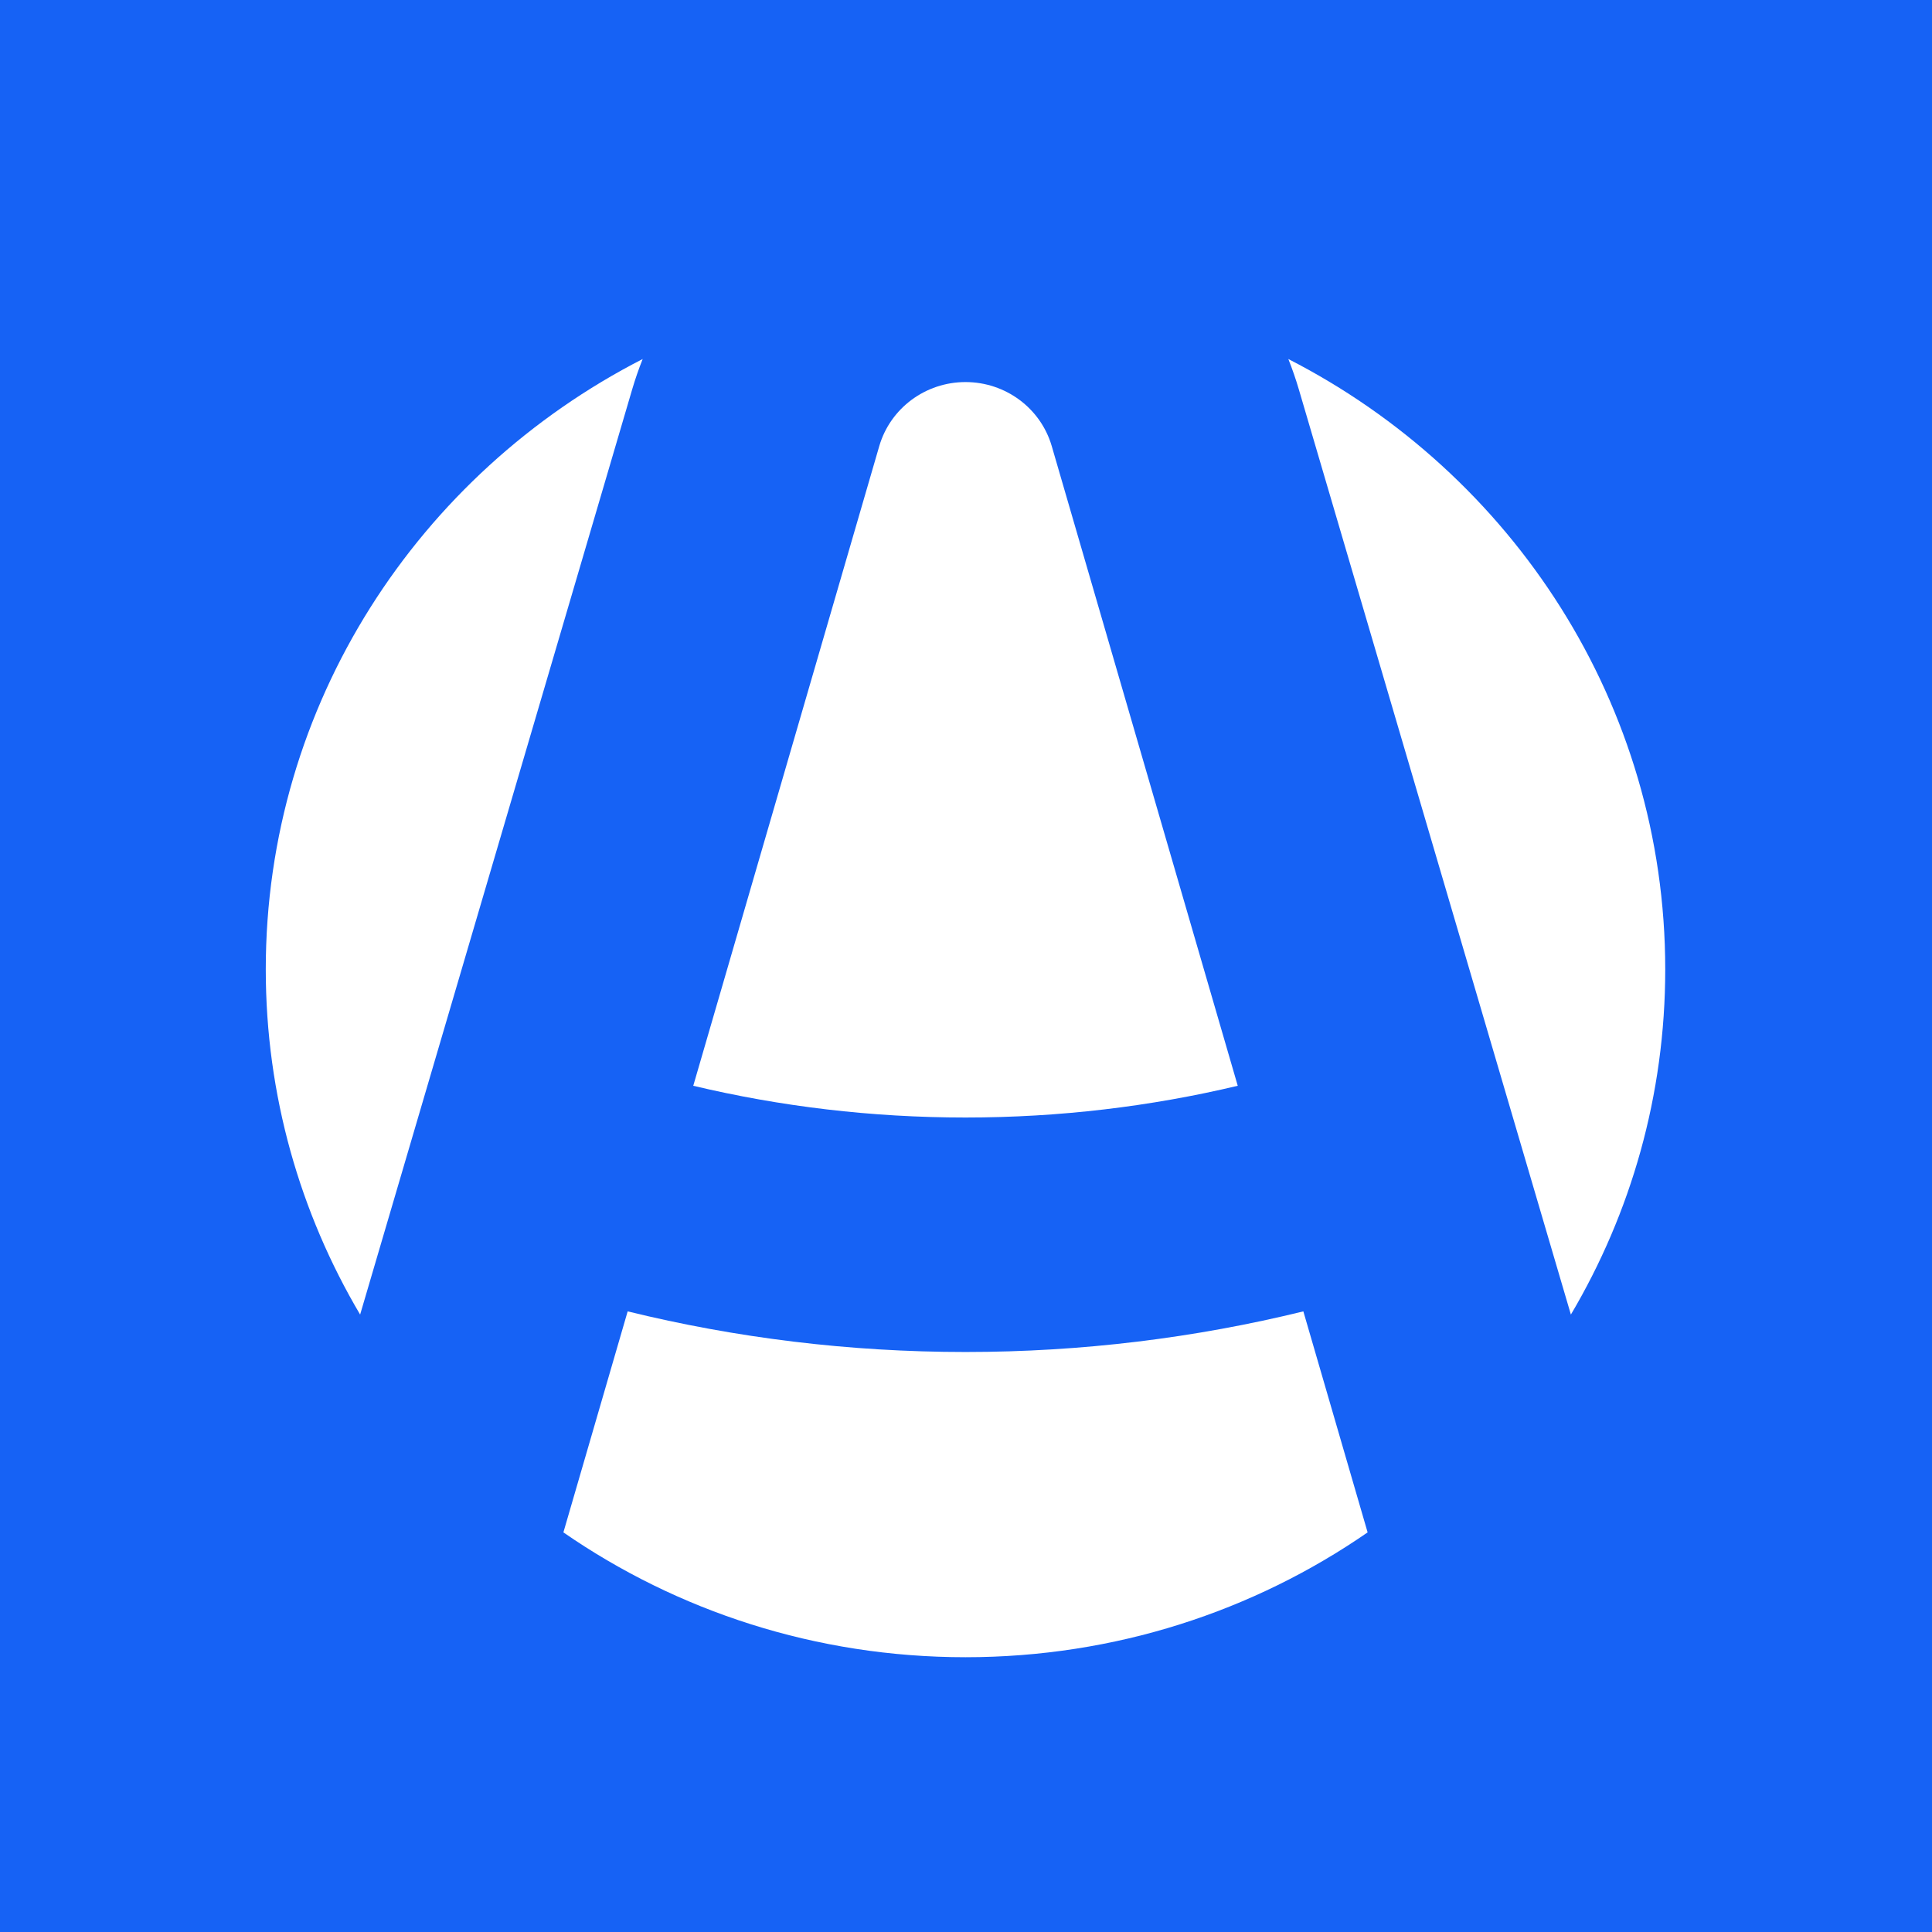
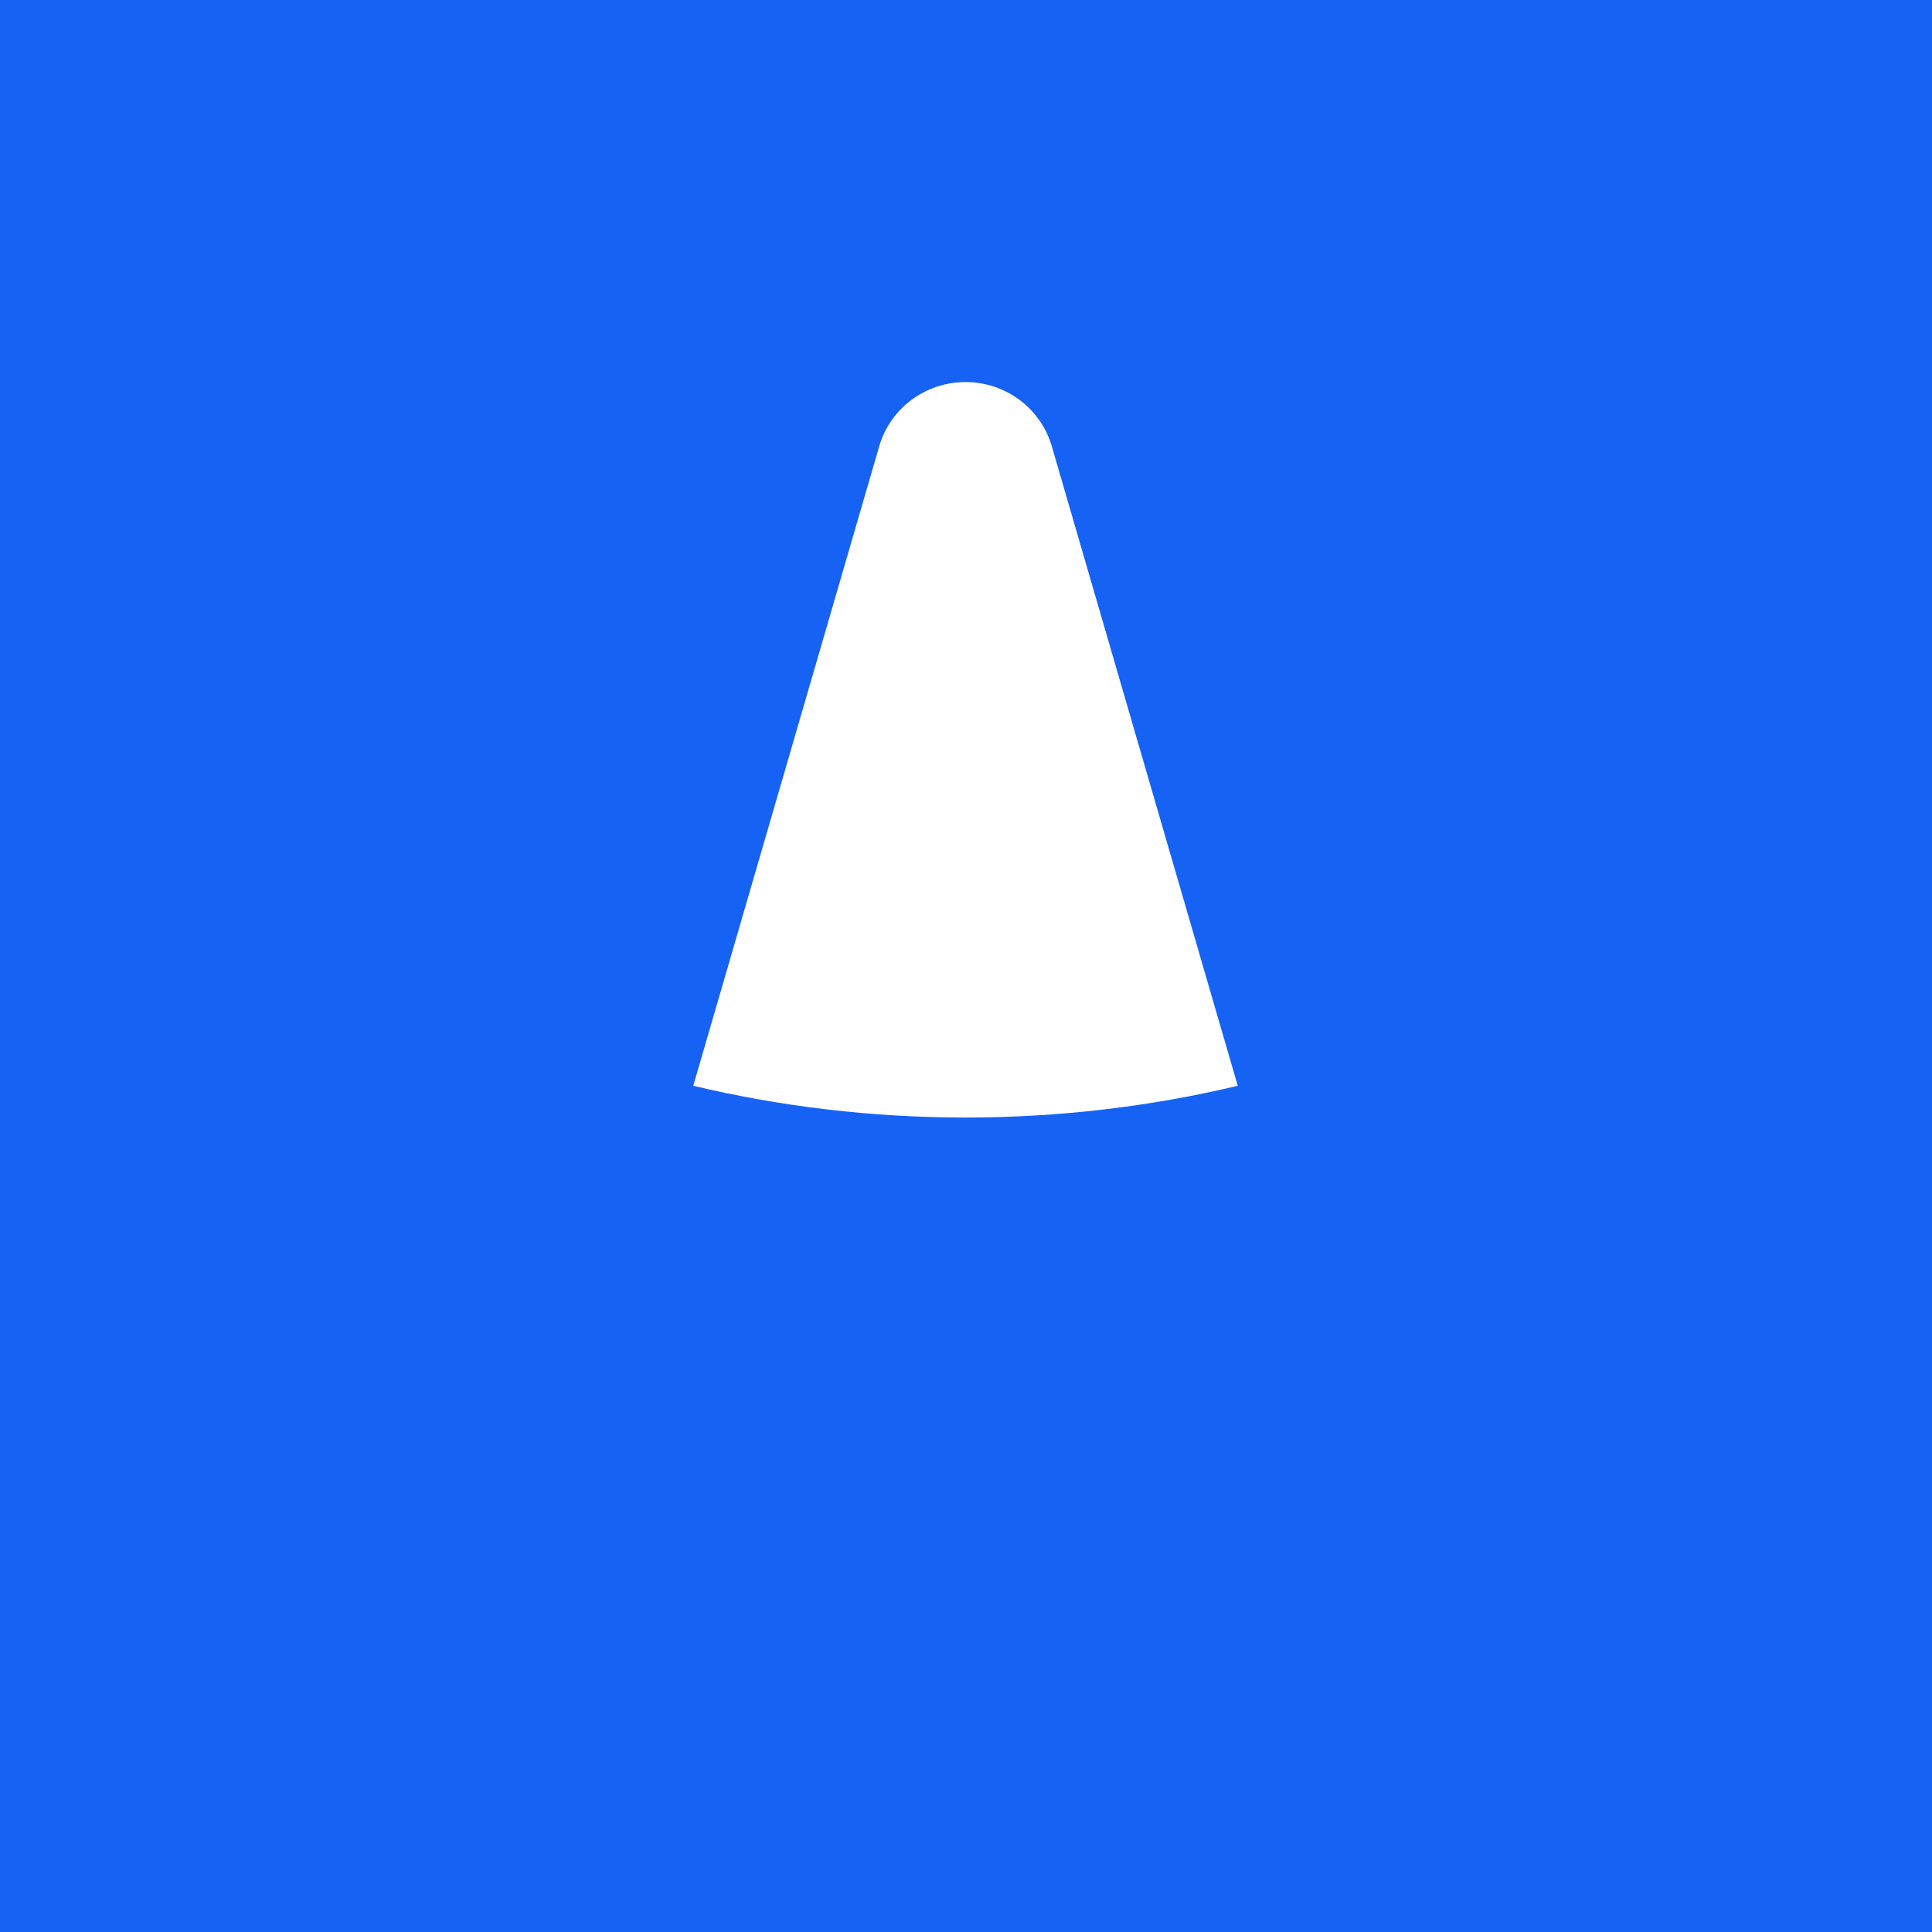
<svg xmlns="http://www.w3.org/2000/svg" width="1950" height="1950" viewBox="0 0 1950 1950" fill="none">
  <rect width="1950" height="1950" fill="#1662F5" />
-   <path d="M568.648 1546.66L633.511 1323.59C742.771 1350.38 857.012 1364.59 974.502 1364.59C1091.99 1364.59 1206.23 1350.38 1315.49 1323.59L1380.36 1546.66C1265.53 1626.05 1125.56 1672.66 974.502 1672.66C823.448 1672.66 683.474 1626.05 568.648 1546.66Z" fill="white" />
-   <path d="M1585.52 1326.83C1646.08 1224.43 1680.75 1105.42 1680.75 978.446C1680.75 710.561 1526.39 478.115 1300.33 362.361C1304.31 372.322 1307.85 382.534 1310.92 392.974L1585.52 1326.83Z" fill="white" />
-   <path d="M648.67 362.364C422.608 478.117 268.248 710.562 268.248 978.446C268.248 1105.42 302.929 1224.43 363.485 1326.83L638.081 392.974C641.152 382.534 644.689 372.323 648.67 362.364Z" fill="white" />
  <path d="M974.502 385.624C934.194 385.624 898.73 411.907 887.5 450.112L699.722 1095.89C787.739 1116.83 879.741 1127.93 974.502 1127.93C1069.26 1127.93 1161.27 1116.83 1249.28 1095.89L1061.5 450.112C1050.27 411.907 1014.81 385.624 974.502 385.624Z" fill="white" />
</svg>